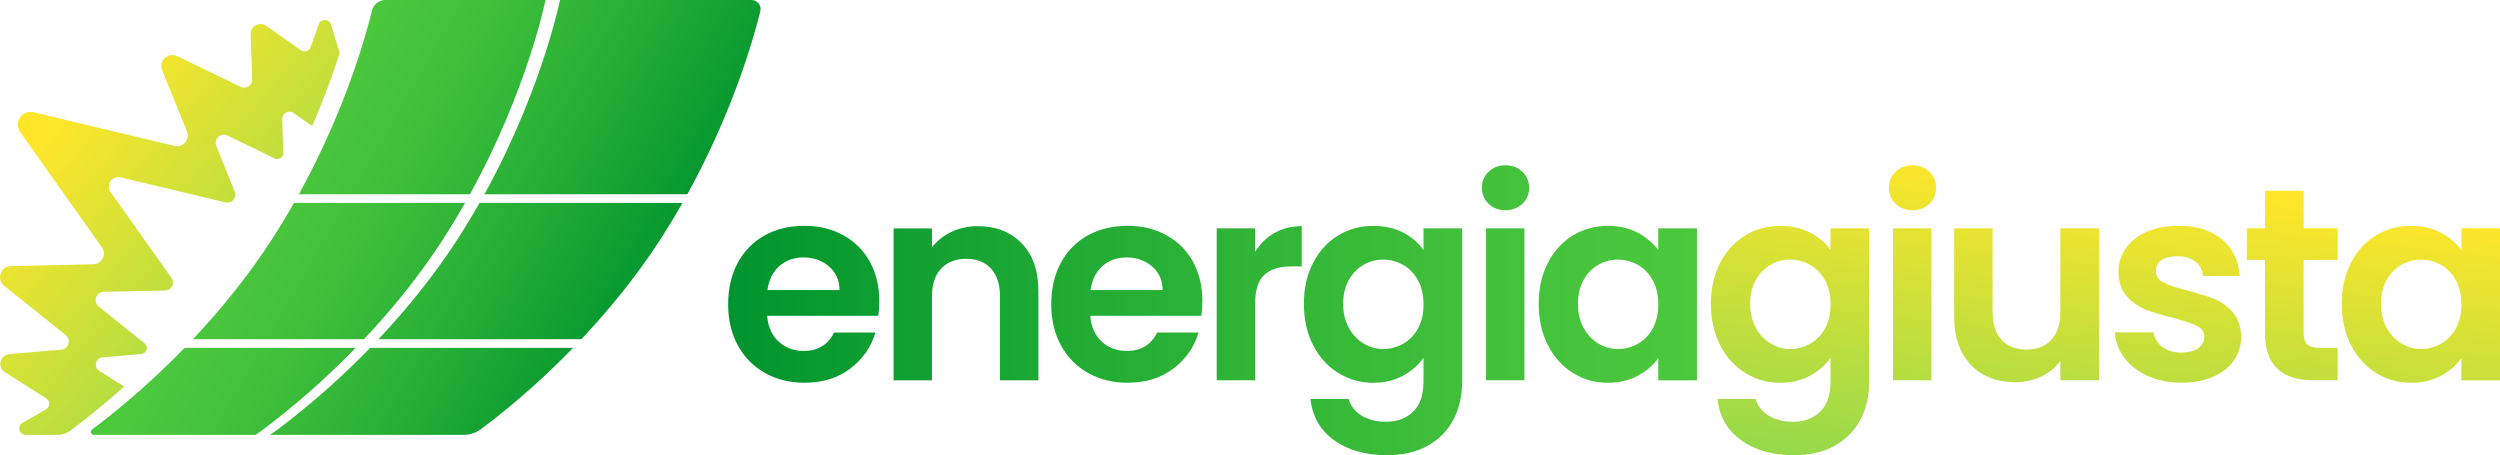
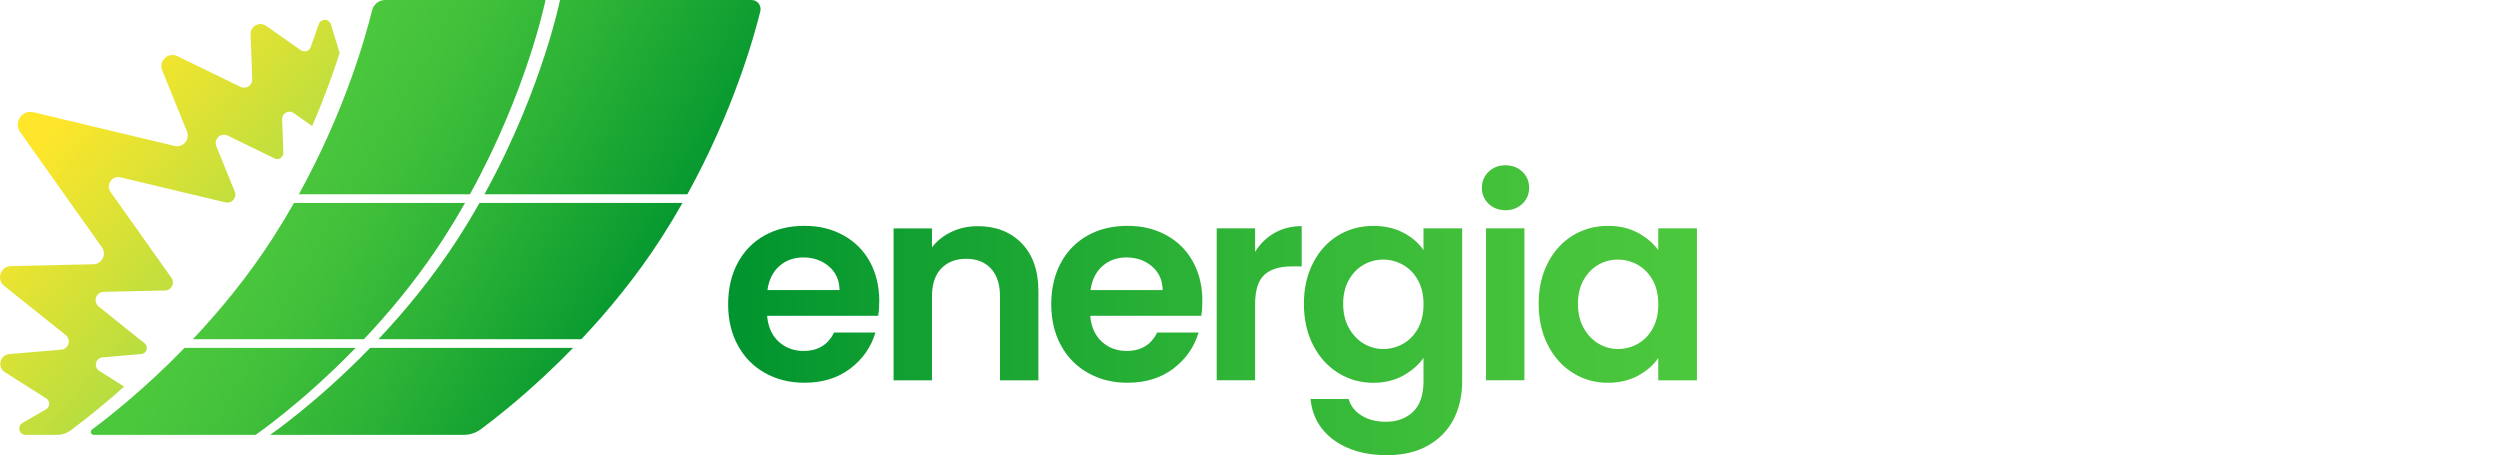
<svg xmlns="http://www.w3.org/2000/svg" xmlns:xlink="http://www.w3.org/1999/xlink" viewBox="0 0 862.33 157">
  <defs>
    <style>.i{fill:url(#e);}.j{fill:url(#d);}.k{fill:url(#g);}.l{fill:url(#h);}</style>
    <linearGradient id="d" x1="251.18" y1="107" x2="585.32" y2="107" gradientTransform="matrix(1, 0, 0, 1, 0, 0)" gradientUnits="userSpaceOnUse">
      <stop offset="0" stop-color="#00942f" />
      <stop offset=".03" stop-color="#03962f" />
      <stop offset=".46" stop-color="#2ab136" />
      <stop offset=".79" stop-color="#43c13b" />
      <stop offset="1" stop-color="#4cc83d" />
    </linearGradient>
    <linearGradient id="e" x1="732.47" y1="61.73" x2="716.14" y2="206.42" gradientTransform="matrix(1, 0, 0, 1, 0, 0)" gradientUnits="userSpaceOnUse">
      <stop offset="0" stop-color="#ffe62a" />
      <stop offset="1" stop-color="#70d556" />
    </linearGradient>
    <linearGradient id="g" x1="18.57" y1="42.22" x2="133.24" y2="141.38" xlink:href="#e" />
    <linearGradient id="h" x1="100.56" y1="48.73" x2="219.56" y2="117.43" gradientTransform="matrix(1, 0, 0, 1, 0, 0)" gradientUnits="userSpaceOnUse">
      <stop offset="0" stop-color="#4cc83d" />
      <stop offset=".21" stop-color="#43c13b" />
      <stop offset=".54" stop-color="#2ab136" />
      <stop offset=".97" stop-color="#03962f" />
      <stop offset="1" stop-color="#00942f" />
    </linearGradient>
  </defs>
  <g id="a" />
  <g id="b">
    <g id="c">
      <path class="j" d="M302.93,108.94h-38.32c.31,3.78,1.64,6.75,3.97,8.89,2.33,2.14,5.2,3.22,8.61,3.22,4.92,0,8.42-2.11,10.5-6.34h14.28c-1.51,5.05-4.41,9.19-8.7,12.44s-9.56,4.87-15.8,4.87c-5.05,0-9.57-1.12-13.58-3.36-4.01-2.24-7.13-5.41-9.37-9.51-2.24-4.1-3.36-8.83-3.36-14.19s1.1-10.18,3.31-14.29c2.21-4.1,5.3-7.25,9.27-9.46,3.97-2.21,8.54-3.31,13.72-3.31s9.45,1.07,13.39,3.22c3.94,2.15,7,5.19,9.18,9.13,2.17,3.94,3.26,8.47,3.26,13.58,0,1.89-.13,3.6-.38,5.11Zm-13.34-8.89c-.06-3.41-1.29-6.13-3.69-8.18-2.4-2.05-5.33-3.07-8.8-3.07-3.28,0-6.04,.99-8.28,2.98-2.24,1.99-3.61,4.75-4.11,8.28h24.88Zm62.82-16.13c3.85,3.94,5.77,9.45,5.77,16.51v30.75h-13.25v-28.95c0-4.16-1.04-7.36-3.12-9.6s-4.92-3.36-8.52-3.36-6.54,1.12-8.65,3.36c-2.12,2.24-3.17,5.44-3.17,9.6v28.95h-13.24v-52.41h13.24v6.53c1.77-2.27,4.02-4.05,6.77-5.35,2.74-1.29,5.76-1.94,9.04-1.94,6.24,0,11.29,1.97,15.14,5.91Zm61.97,25.02h-38.32c.31,3.78,1.64,6.75,3.97,8.89s5.2,3.22,8.61,3.22c4.92,0,8.42-2.11,10.5-6.34h14.28c-1.51,5.05-4.41,9.19-8.7,12.44s-9.56,4.87-15.8,4.87c-5.05,0-9.57-1.12-13.58-3.36-4.01-2.24-7.13-5.41-9.37-9.51-2.24-4.1-3.36-8.83-3.36-14.19s1.1-10.18,3.31-14.29c2.21-4.1,5.3-7.25,9.27-9.46,3.97-2.21,8.54-3.31,13.72-3.31s9.45,1.07,13.39,3.22c3.94,2.15,7,5.19,9.18,9.13,2.17,3.94,3.26,8.47,3.26,13.58,0,1.89-.13,3.6-.38,5.11Zm-13.34-8.89c-.06-3.41-1.29-6.13-3.69-8.18-2.4-2.05-5.33-3.07-8.8-3.07-3.28,0-6.04,.99-8.28,2.98-2.24,1.99-3.61,4.75-4.11,8.28h24.88Zm38.55-19.68c2.74-1.58,5.88-2.37,9.41-2.37v13.9h-3.5c-4.16,0-7.3,.98-9.41,2.93-2.12,1.96-3.17,5.36-3.17,10.22v26.11h-13.24v-52.41h13.24v8.14c1.7-2.77,3.93-4.95,6.67-6.53Zm44.42-.14c2.97,1.55,5.3,3.55,7,6.01v-7.47h13.34v52.79c0,4.86-.98,9.19-2.93,13.01-1.96,3.82-4.89,6.84-8.8,9.08s-8.64,3.36-14.19,3.36c-7.44,0-13.54-1.74-18.31-5.2-4.76-3.47-7.46-8.2-8.09-14.19h13.15c.69,2.4,2.19,4.31,4.49,5.73s5.09,2.13,8.37,2.13c3.85,0,6.97-1.15,9.37-3.45,2.4-2.3,3.6-5.79,3.6-10.46v-8.14c-1.7,2.46-4.05,4.51-7.05,6.15-3,1.64-6.42,2.46-10.26,2.46-4.42,0-8.45-1.14-12.11-3.41-3.66-2.27-6.54-5.47-8.66-9.6-2.12-4.13-3.17-8.88-3.17-14.24s1.05-9.99,3.17-14.1c2.11-4.1,4.98-7.25,8.61-9.46,3.63-2.21,7.68-3.31,12.16-3.31,3.91,0,7.35,.77,10.31,2.32Zm5.11,16.46c-1.26-2.3-2.97-4.07-5.11-5.3-2.14-1.23-4.44-1.84-6.9-1.84s-4.73,.6-6.81,1.8-3.77,2.95-5.06,5.25c-1.29,2.3-1.94,5.03-1.94,8.18s.64,5.91,1.94,8.28,3,4.18,5.11,5.44c2.11,1.26,4.37,1.89,6.77,1.89s4.76-.62,6.9-1.84c2.14-1.23,3.85-2.99,5.11-5.3,1.26-2.3,1.89-5.06,1.89-8.28s-.63-5.97-1.89-8.28Zm24.36-26.4c-1.55-1.48-2.32-3.33-2.32-5.53s.77-4.05,2.32-5.53c1.54-1.48,3.48-2.22,5.82-2.22s4.27,.74,5.82,2.22c1.55,1.48,2.32,3.33,2.32,5.53s-.77,4.05-2.32,5.53-3.49,2.22-5.82,2.22-4.27-.74-5.82-2.22Zm12.34,8.47v52.41h-13.24v-52.41h13.24Zm8.09,11.92c2.11-4.1,4.98-7.25,8.61-9.46,3.63-2.21,7.68-3.31,12.16-3.31,3.91,0,7.33,.79,10.26,2.37s5.28,3.56,7.05,5.96v-7.47h13.34v52.41h-13.34v-7.66c-1.7,2.46-4.05,4.49-7.05,6.1-3,1.61-6.45,2.41-10.36,2.41-4.42,0-8.44-1.14-12.06-3.41-3.63-2.27-6.5-5.47-8.61-9.6-2.12-4.13-3.17-8.88-3.17-14.24s1.05-9.99,3.17-14.1Zm36.19,6.01c-1.26-2.3-2.97-4.07-5.11-5.3-2.14-1.23-4.44-1.84-6.9-1.84s-4.73,.6-6.81,1.8-3.77,2.95-5.06,5.25c-1.29,2.3-1.94,5.03-1.94,8.18s.64,5.91,1.94,8.28,3,4.18,5.11,5.44,4.37,1.89,6.77,1.89,4.76-.62,6.9-1.84c2.14-1.23,3.85-2.99,5.11-5.3,1.26-2.3,1.89-5.06,1.89-8.28s-.63-5.97-1.89-8.28Z" />
-       <path class="i" d="M624.4,80.23c2.97,1.55,5.3,3.55,7,6.01v-7.47h13.34v52.79c0,4.86-.98,9.19-2.93,13.01-1.96,3.82-4.89,6.84-8.8,9.08s-8.64,3.36-14.19,3.36c-7.44,0-13.54-1.74-18.31-5.2-4.76-3.47-7.46-8.2-8.09-14.19h13.15c.69,2.4,2.19,4.31,4.49,5.73s5.09,2.13,8.37,2.13c3.85,0,6.97-1.15,9.37-3.45,2.4-2.3,3.6-5.79,3.6-10.46v-8.14c-1.7,2.46-4.05,4.51-7.05,6.15-3,1.64-6.42,2.46-10.26,2.46-4.42,0-8.45-1.14-12.11-3.41-3.66-2.27-6.54-5.47-8.66-9.6-2.12-4.13-3.17-8.88-3.17-14.24s1.05-9.99,3.17-14.1c2.11-4.1,4.98-7.25,8.61-9.46,3.63-2.21,7.68-3.31,12.16-3.31,3.91,0,7.35,.77,10.31,2.32Zm5.11,16.46c-1.26-2.3-2.97-4.07-5.11-5.3-2.14-1.23-4.44-1.84-6.9-1.84s-4.73,.6-6.81,1.8c-2.08,1.2-3.77,2.95-5.06,5.25-1.29,2.3-1.94,5.03-1.94,8.18s.64,5.91,1.94,8.28c1.29,2.37,3,4.18,5.11,5.44s4.37,1.89,6.77,1.89,4.76-.62,6.9-1.84c2.14-1.23,3.85-2.99,5.11-5.3,1.26-2.3,1.89-5.06,1.89-8.28s-.63-5.97-1.89-8.28Zm24.36-26.4c-1.55-1.48-2.32-3.33-2.32-5.53s.77-4.05,2.32-5.53c1.54-1.48,3.48-2.22,5.82-2.22s4.27,.74,5.82,2.22c1.55,1.48,2.32,3.33,2.32,5.53s-.77,4.05-2.32,5.53-3.49,2.22-5.82,2.22-4.27-.74-5.82-2.22Zm12.34,8.47v52.41h-13.24v-52.41h13.24Zm57.81,0v52.41h-13.34v-6.62c-1.7,2.27-3.93,4.05-6.67,5.35-2.74,1.29-5.73,1.94-8.94,1.94-4.1,0-7.73-.87-10.88-2.6-3.15-1.73-5.63-4.29-7.43-7.66-1.8-3.37-2.7-7.39-2.7-12.06v-30.75h13.25v28.86c0,4.16,1.04,7.36,3.12,9.6,2.08,2.24,4.92,3.36,8.51,3.36s6.53-1.12,8.61-3.36c2.08-2.24,3.12-5.44,3.12-9.6v-28.86h13.34Zm16.84,50.95c-3.4-1.55-6.1-3.64-8.09-6.29-1.99-2.65-3.07-5.58-3.26-8.8h13.34c.25,2.02,1.24,3.69,2.98,5.01,1.73,1.32,3.9,1.99,6.48,1.99s4.49-.51,5.91-1.52c1.42-1.01,2.13-2.3,2.13-3.88,0-1.7-.87-2.98-2.6-3.83-1.74-.85-4.49-1.78-8.28-2.79-3.91-.95-7.11-1.92-9.6-2.93s-4.63-2.56-6.43-4.64c-1.8-2.08-2.7-4.88-2.7-8.42,0-2.9,.84-5.55,2.51-7.95,1.67-2.4,4.07-4.29,7.19-5.68,3.12-1.39,6.8-2.08,11.02-2.08,6.25,0,11.23,1.56,14.95,4.68,3.72,3.12,5.77,7.33,6.15,12.63h-12.68c-.19-2.08-1.06-3.74-2.6-4.97-1.55-1.23-3.61-1.84-6.2-1.84-2.4,0-4.24,.44-5.53,1.32s-1.94,2.11-1.94,3.69c0,1.77,.88,3.11,2.65,4.02,1.76,.91,4.51,1.84,8.23,2.79,3.78,.95,6.91,1.92,9.37,2.93,2.46,1.01,4.59,2.57,6.39,4.68,1.8,2.11,2.73,4.9,2.79,8.37,0,3.03-.83,5.74-2.51,8.14-1.67,2.4-4.07,4.27-7.19,5.63-3.12,1.36-6.76,2.04-10.93,2.04s-8.14-.77-11.54-2.32Zm53.74-40.07v25.35c0,1.77,.42,3.04,1.28,3.83,.85,.79,2.29,1.18,4.31,1.18h6.15v11.16h-8.32c-11.16,0-16.74-5.42-16.74-16.27v-25.26h-6.25v-10.88h6.25v-12.96h13.34v12.96h11.73v10.88h-11.73Zm16.32,1.04c2.11-4.1,4.98-7.25,8.61-9.46,3.63-2.21,7.68-3.31,12.16-3.31,3.91,0,7.33,.79,10.26,2.37s5.28,3.56,7.05,5.96v-7.47h13.34v52.41h-13.34v-7.66c-1.7,2.46-4.05,4.49-7.05,6.1-3,1.61-6.45,2.41-10.36,2.41-4.42,0-8.44-1.14-12.06-3.41s-6.5-5.47-8.61-9.6c-2.12-4.13-3.17-8.88-3.17-14.24s1.05-9.99,3.17-14.1Zm36.19,6.01c-1.26-2.3-2.97-4.07-5.11-5.3-2.14-1.23-4.44-1.84-6.9-1.84s-4.73,.6-6.81,1.8c-2.08,1.2-3.77,2.95-5.06,5.25-1.29,2.3-1.94,5.03-1.94,8.18s.64,5.91,1.94,8.28c1.29,2.37,3,4.18,5.11,5.44s4.37,1.89,6.77,1.89,4.76-.62,6.9-1.84c2.14-1.23,3.85-2.99,5.11-5.3s1.89-5.06,1.89-8.28-.63-5.97-1.89-8.28Z" />
    </g>
    <g id="f">
      <path class="k" d="M117.16,18.29h0c-2.25,6.99-5.34,15.61-9.49,25.17l-6.39-4.47c-1.7-1.2-4.04,.07-3.96,2.15l.42,11.54c.06,1.58-1.59,2.66-3.01,1.97l-16.21-7.88c-2.36-1.14-4.88,1.22-3.9,3.65l6.35,15.67c.85,2.08-1.01,4.25-3.2,3.72l-36.2-8.64c-2.93-.7-5.17,2.61-3.42,5.07l20.99,29.6c1.28,1.81,.02,4.31-2.2,4.36l-21.15,.46c-2.68,.06-3.82,3.42-1.73,5.09l15.79,12.64c1.49,1.18,.76,3.57-1.13,3.73l-13.36,1.15c-2.4,.2-3.17,3.35-1.13,4.64l8.57,5.43c-8.54,7.67-15.39,12.87-18.61,15.23-1.28,.93-2.81,1.43-4.4,1.43H8.85c-2.26,0-3.06-2.99-1.1-4.12l8.12-4.69c1.44-.83,1.48-2.88,.08-3.77l-14.27-9.04c-2.74-1.74-1.71-5.96,1.52-6.24l17.95-1.54c2.54-.21,3.51-3.42,1.52-5.01L1.45,98.61c-2.8-2.24-1.27-6.76,2.32-6.84l28.43-.62c2.97-.06,4.67-3.43,2.94-5.85L6.94,45.52c-2.34-3.3,.66-7.75,4.6-6.81l48.64,11.62c2.94,.7,5.44-2.21,4.3-5.01l-8.53-21.05c-1.33-3.26,2.07-6.44,5.24-4.9l21.77,10.58c1.92,.93,4.13-.52,4.05-2.65l-.57-15.49c-.1-2.8,3.04-4.51,5.33-2.9l12.04,8.42c1.2,.84,2.86,.31,3.35-1.07l2.8-7.93c.7-2.01,3.57-1.95,4.19,.09l3.01,9.87Z" />
      <path class="l" d="M262.26,3.89c-2.32,9.4-9.48,34.67-25.16,63.11h-70c10.43-18.92,17.09-36.44,21.06-48.81,3.6-11.2,5-18.19,5-18.19h66.06c2.04,0,3.53,1.91,3.04,3.89Zm-96.85,66.11c-2.24,3.96-4.66,7.97-7.25,12-8.62,13.4-18.36,25.18-27.63,35h70c9.27-9.82,19.01-21.6,27.63-35,2.59-4.03,5.01-8.04,7.25-12h-70ZM63.66,120c-14.08,14.49-26.66,24.26-31.9,28.13-.8,.59-.38,1.87,.62,1.87h55.78s15.94-10.9,34.5-30H63.66Zm37.75-50c-2.24,3.96-4.66,7.97-7.25,12-8.62,13.4-18.36,25.18-27.63,35h59c1.21-1.27,2.42-2.57,3.63-3.91,8.15-8.98,16.5-19.42,24-31.09,2.59-4.03,5.01-8.04,7.25-12h-59ZM132.89,0c-2.16,0-4.04,1.47-4.55,3.57-2.24,9.13-9.38,34.66-25.24,63.43h59C181.97,30.96,188.16,0,188.16,0h-55.27Zm-5.23,120c-18.56,19.1-34.5,30-34.5,30h66.77c2.14,0,4.23-.68,5.95-1.96,4.07-3.01,12.35-9.42,22.28-18.71,1.62-1.52,3.29-3.12,5-4.79,1.48-1.46,2.98-2.97,4.5-4.54H127.66Z" />
    </g>
  </g>
</svg>